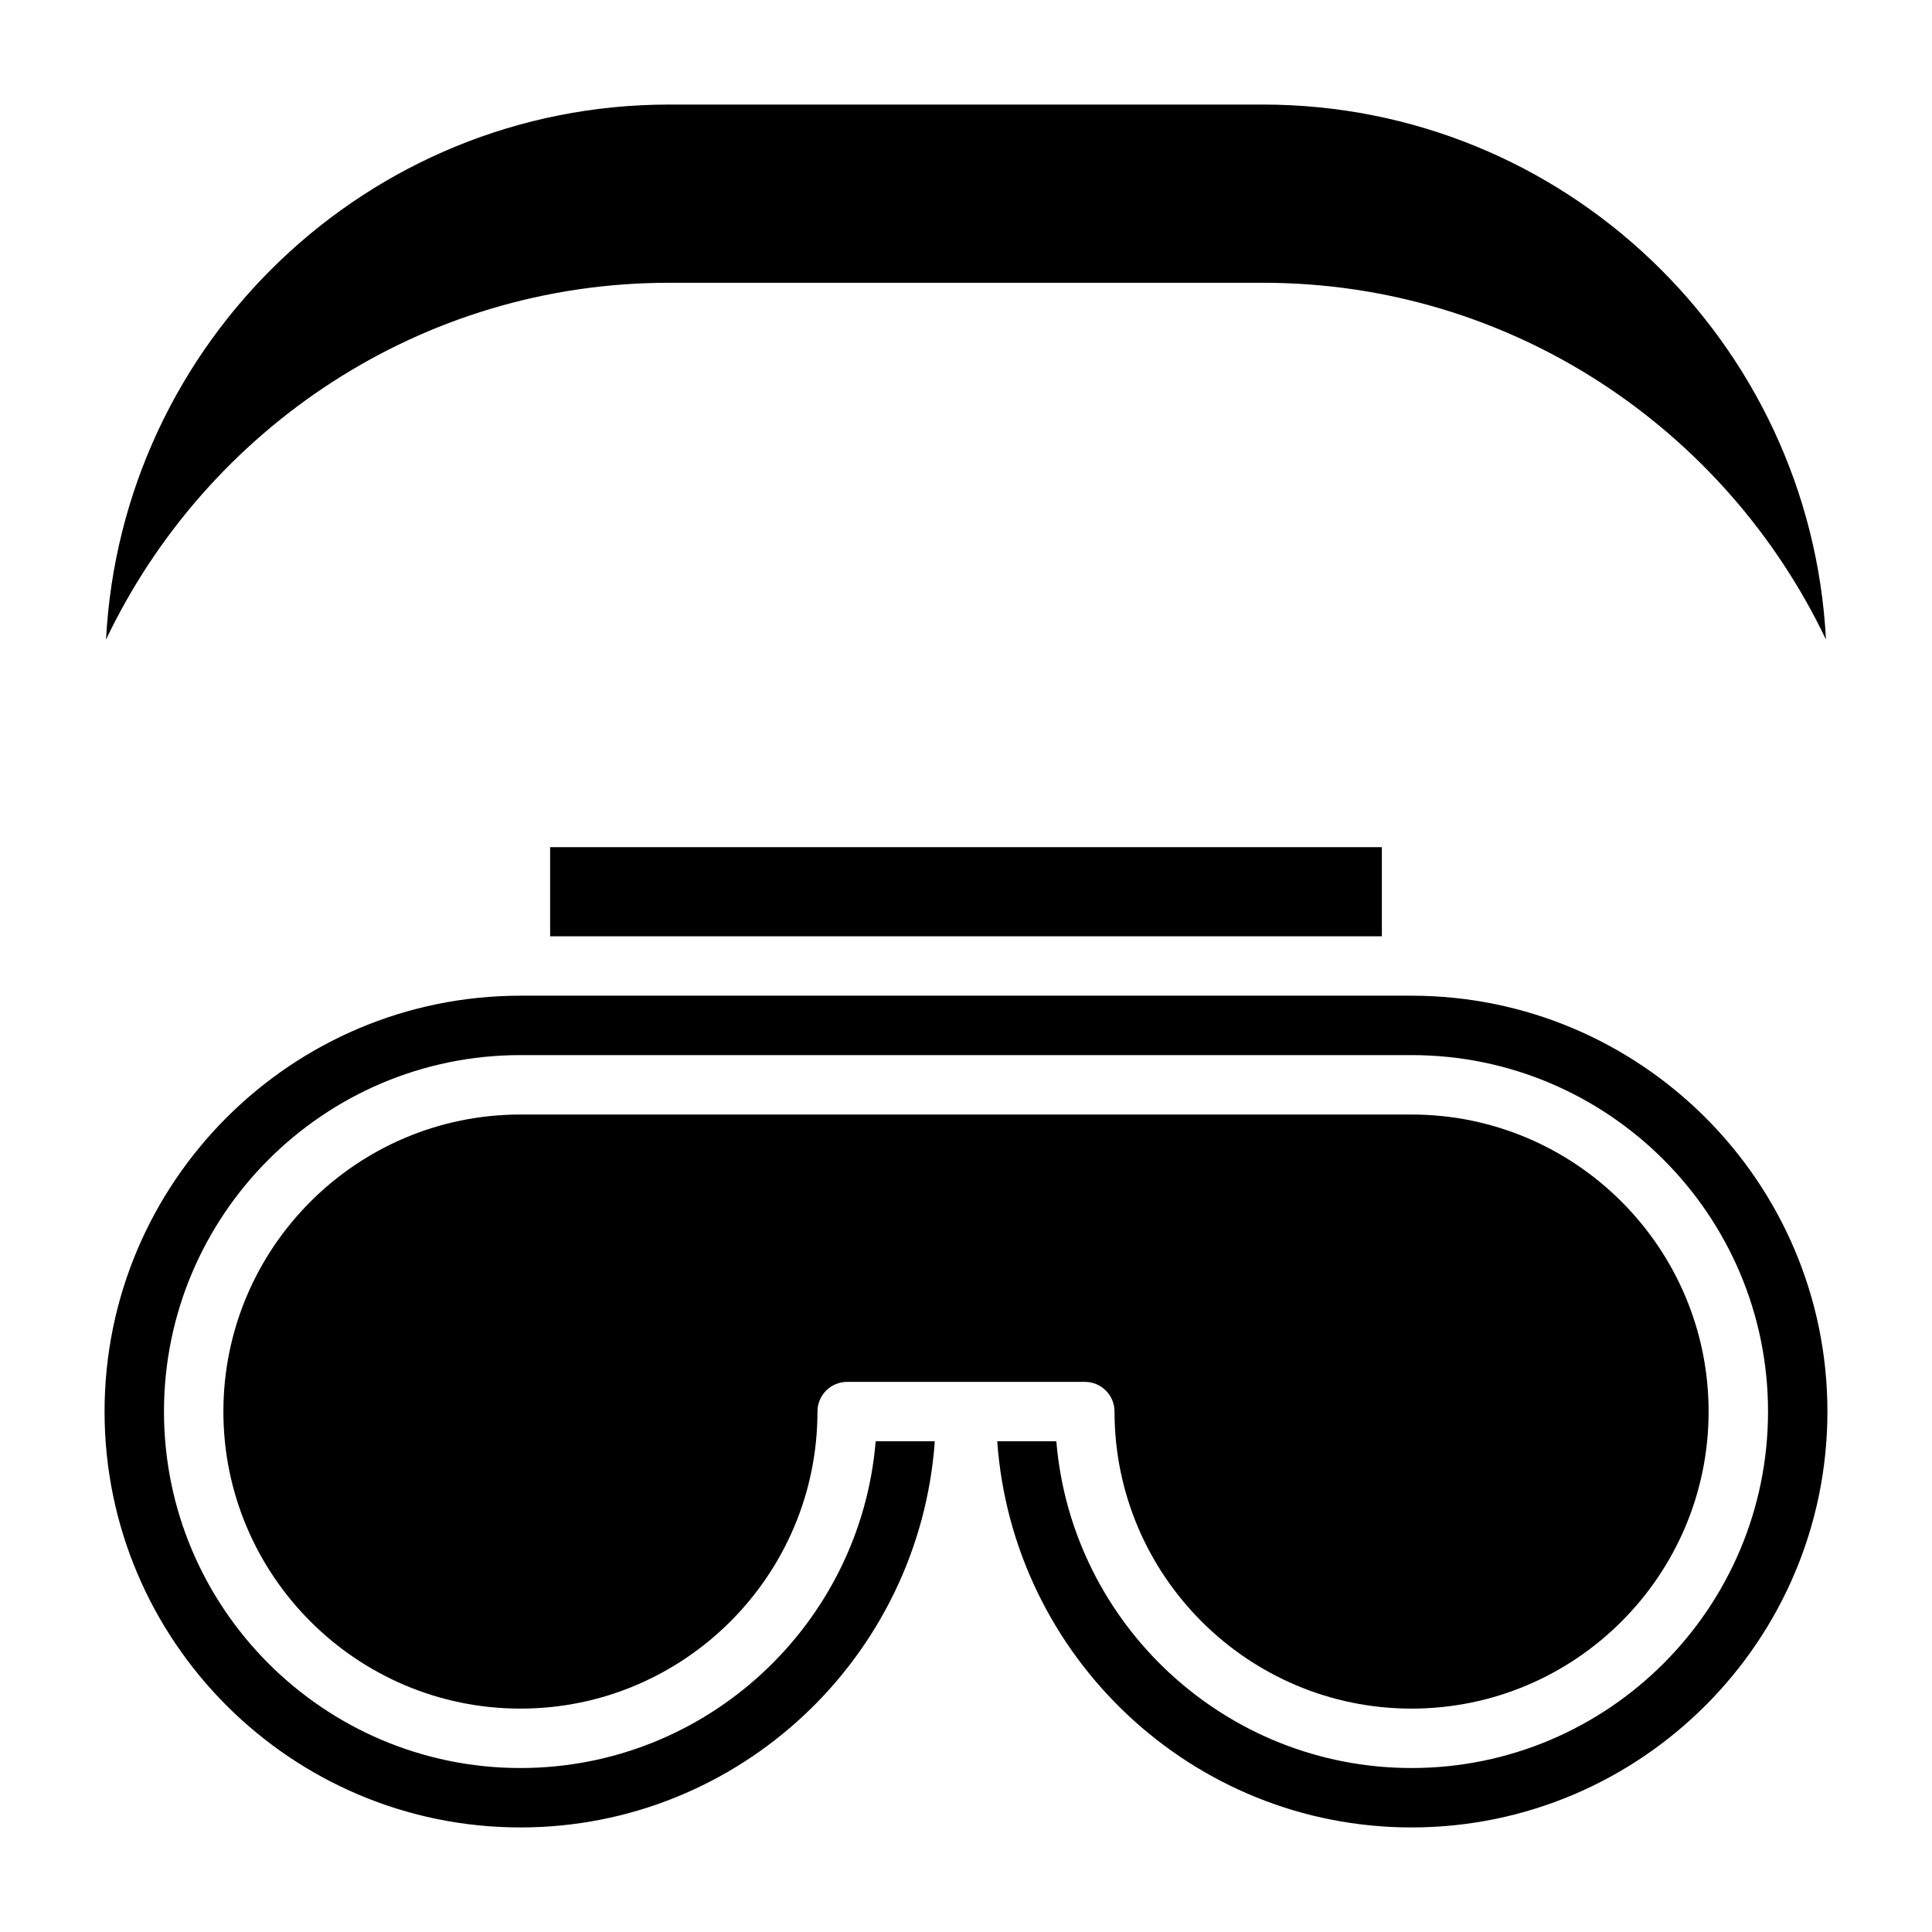
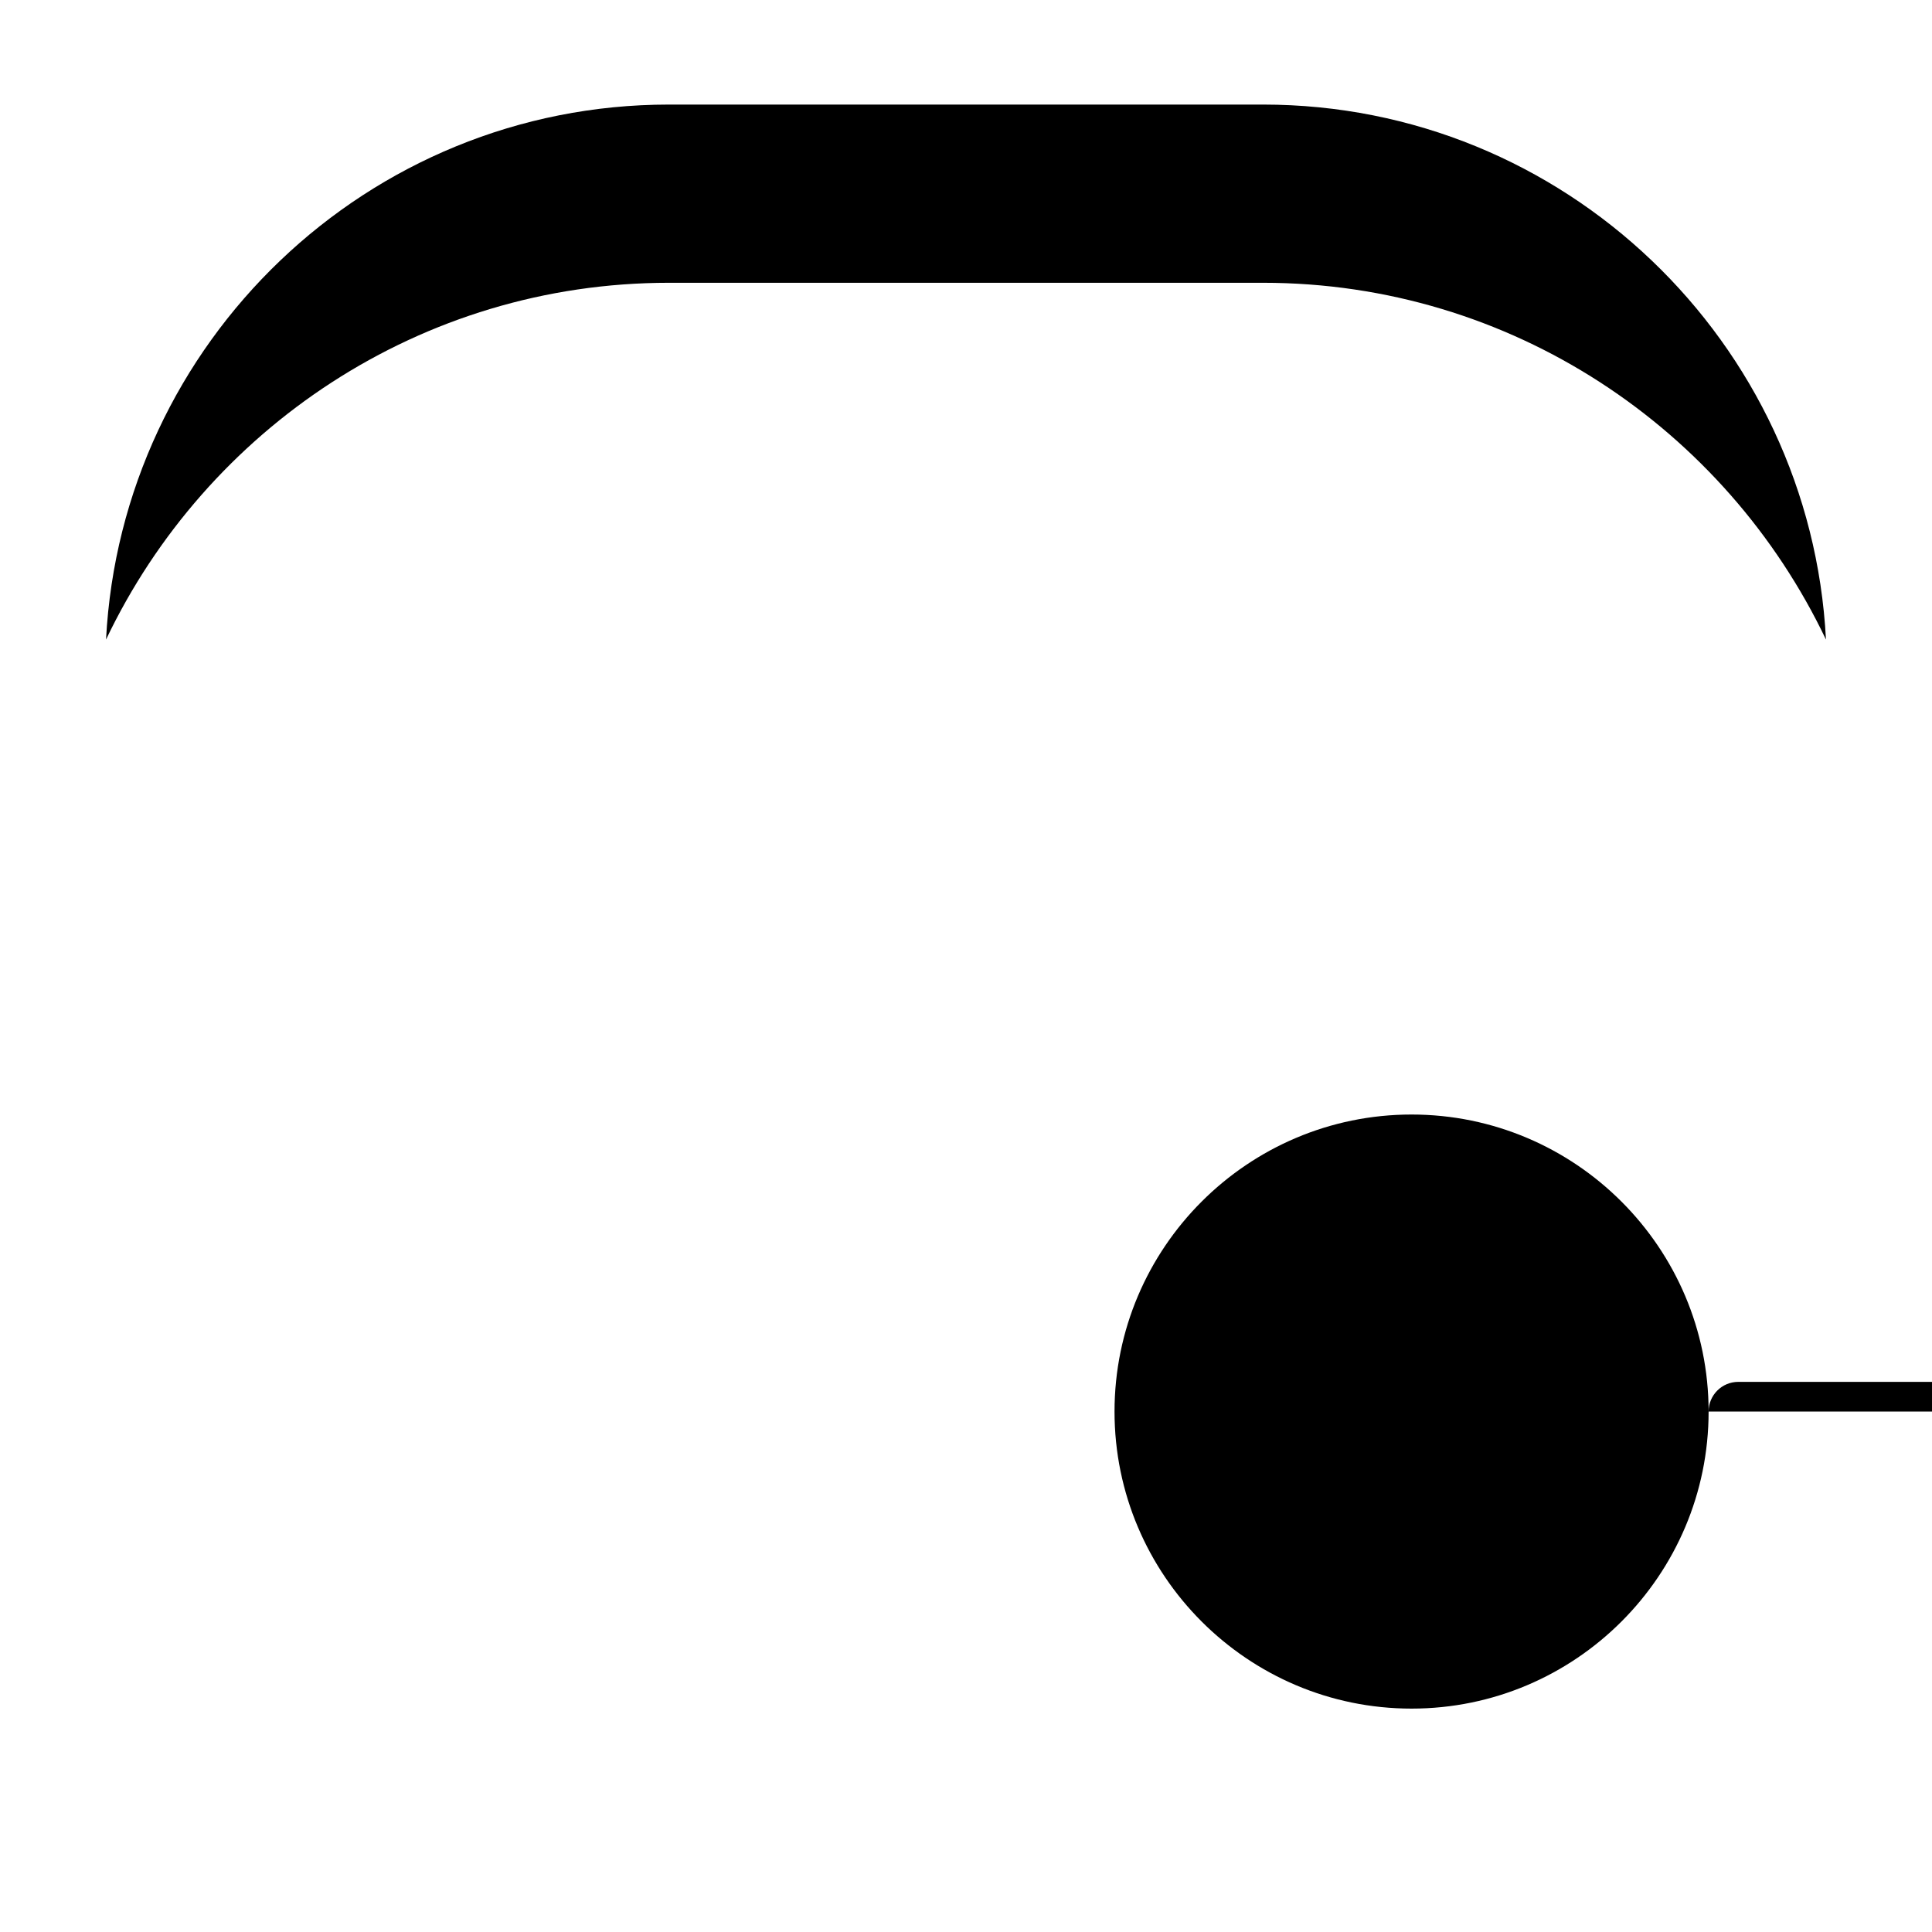
<svg xmlns="http://www.w3.org/2000/svg" fill="#000000" width="800px" height="800px" version="1.1" viewBox="144 144 512 512">
  <g>
-     <path d="m289.79 368.51h220.42v23.617h-220.42z" />
    <path d="m321.28 218.94h157.44c65.809 0 122.59 38.754 149.18 94.551-4.094-78.844-69.328-141.78-149.18-141.78h-157.44c-79.844 0-145.08 62.938-149.18 141.78 26.586-55.797 83.367-94.551 149.18-94.551z" />
-     <path d="m518.08 407.87h-236.16c-60.773 0-110.21 49.438-110.21 110.21 0 60.773 49.438 110.21 110.21 110.21 58.109 0 105.75-45.242 109.81-102.34h-15.664c-4.016 48.414-44.707 86.594-94.145 86.594-52.09 0-94.465-42.375-94.465-94.465s42.375-94.465 94.465-94.465h236.16c52.09 0 94.465 42.375 94.465 94.465s-42.375 94.465-94.465 94.465c-49.438 0-90.125-38.18-94.141-86.594h-15.664c4.059 57.098 51.695 102.34 109.8 102.34 60.773 0 110.21-49.438 110.21-110.21 0.004-60.773-49.434-110.21-110.21-110.21z" />
-     <path d="m439.36 518.08c0 43.406 35.312 78.719 78.719 78.719s78.719-35.312 78.719-78.719-35.312-78.719-78.719-78.719h-236.16c-43.406 0-78.719 35.312-78.719 78.719s35.312 78.719 78.719 78.719 78.719-35.312 78.719-78.719c0-4.352 3.519-7.871 7.871-7.871h62.977c4.356 0 7.875 3.519 7.875 7.871z" />
+     <path d="m439.36 518.08c0 43.406 35.312 78.719 78.719 78.719s78.719-35.312 78.719-78.719-35.312-78.719-78.719-78.719c-43.406 0-78.719 35.312-78.719 78.719s35.312 78.719 78.719 78.719 78.719-35.312 78.719-78.719c0-4.352 3.519-7.871 7.871-7.871h62.977c4.356 0 7.875 3.519 7.875 7.871z" />
  </g>
</svg>